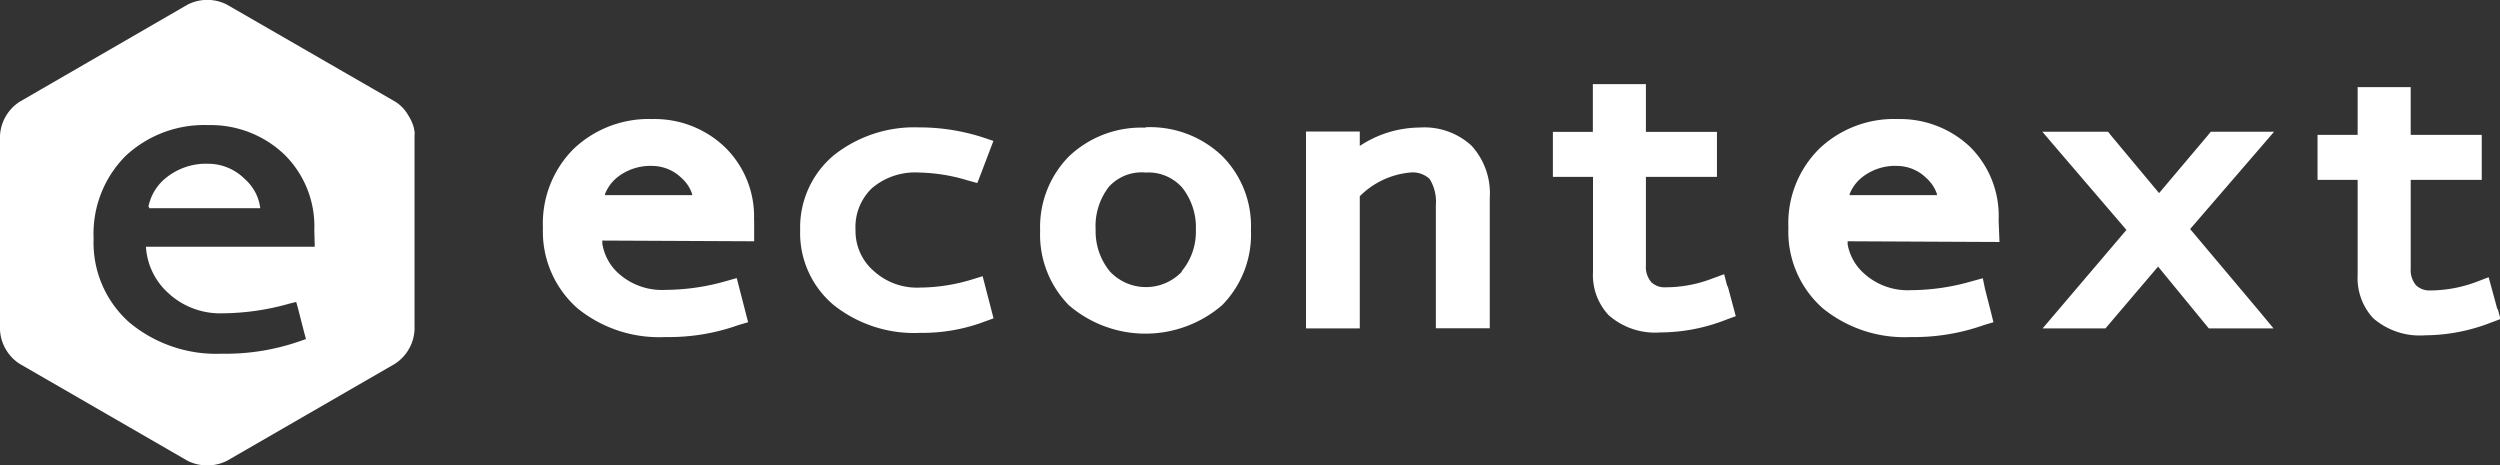
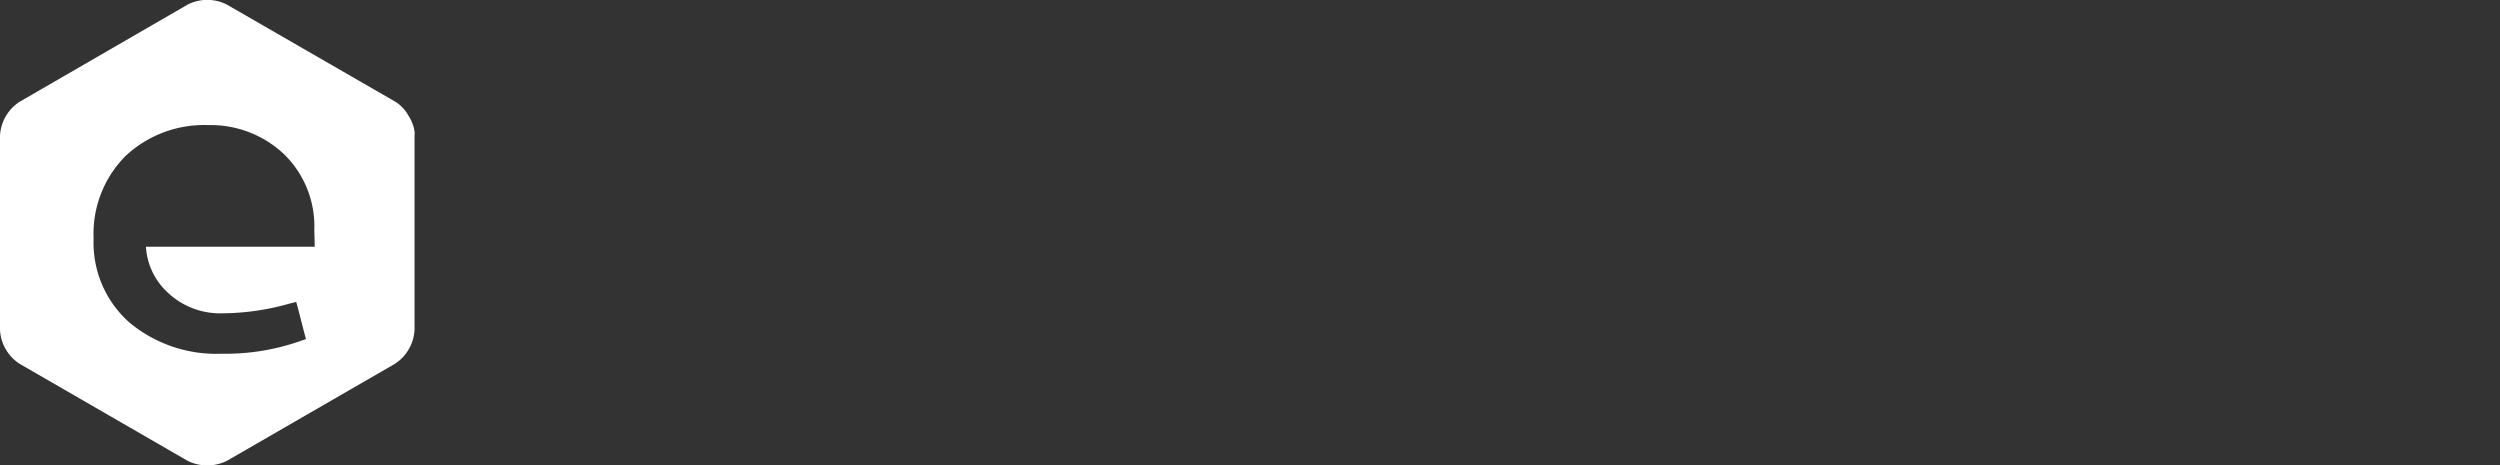
<svg xmlns="http://www.w3.org/2000/svg" id="レイヤー_1" data-name="レイヤー 1" viewBox="0 0 173.87 32.37">
  <rect x="0" y="0" width="173.87" height="32.37" fill="#333333" stroke="none" />
  <defs>
    <clipPath id="clip-path">
      <path fill="none" d="M0 0h173.87v32.37H0z" />
    </clipPath>
    <style>.cls-3{fill:#fff}</style>
  </defs>
  <g clip-path="url(#clip-path)">
-     <path class="cls-3" d="M173.69 21.52l-.38-1.4-.23-.84-.81.31a9.26 9.26 0 01-3.25.61 1.35 1.35 0 01-1-.37 1.66 1.66 0 01-.36-1.17v-6.15h4.94V9.38h-4.94V6.06h-3.69v3.32h-2.79v3.13h2.79v6.62a4.1 4.1 0 001.08 3 4.94 4.94 0 003.6 1.19 12.78 12.78 0 004.58-.88l.67-.25-.18-.69M63.92 12a12.35 12.35 0 013.36.54l.69.19.26-.67.57-1.5.29-.76-.78-.26a14.37 14.37 0 00-4.41-.68 9 9 0 00-5.9 1.93A6.54 6.54 0 0055.65 16 6.53 6.53 0 0058 21.23a9 9 0 006 1.92 12.29 12.29 0 004.44-.77l.66-.24-.18-.69-.58-2.24-.78.24A12.64 12.64 0 0164 20a4.47 4.47 0 01-3.24-1.16A3.67 3.67 0 0159.5 16a3.75 3.75 0 011.15-2.92A4.63 4.63 0 0163.92 12m18.28 6.89a3.44 3.44 0 01-5 0 4.39 4.39 0 01-1-2.91 4.46 4.46 0 01.93-3 3.08 3.08 0 012.55-.98 3.14 3.14 0 012.55 1.06 4.45 4.45 0 01.94 2.94 4.27 4.27 0 01-1 2.88m-2.52-10a7.29 7.29 0 00-5.31 2 7 7 0 00-2 5.16 7 7 0 002 5.19 8.17 8.17 0 0010.65 0A7 7 0 0087 16a6.9 6.9 0 00-2-5.15 7.25 7.25 0 00-5.32-2m19.05.02a7.63 7.63 0 00-4.16 1.28v-1h-3.74v13.69h3.74v-9.19A5.65 5.65 0 0198.08 12a1.7 1.7 0 011.35.45 3 3 0 01.43 1.83v8.55h3.75v-9.06a4.91 4.91 0 00-1.27-3.64 4.85 4.85 0 00-3.61-1.26m21.4 11.04l-.22-.84-.82.3a9 9 0 01-3.25.61 1.33 1.33 0 01-1-.36 1.64 1.64 0 01-.37-1.18V12.3h4.94V9.17h-4.94V5.85h-3.69v3.32H108v3.13h2.79v6.62a4.07 4.07 0 001.09 3 4.88 4.88 0 003.59 1.2 12.59 12.59 0 004.59-.89l.66-.24-.56-2.09m-67.72-4.58a6.73 6.73 0 00-2.06-5.12 7.07 7.07 0 00-5-1.92 7.58 7.58 0 00-5.47 2.06 7.32 7.32 0 00-2.15 5.49 7.11 7.11 0 002.4 5.61 9 9 0 006.11 2 14.35 14.35 0 005.08-.83l.68-.2-.59-2.29-.2-.78-.78.22a15.49 15.49 0 01-4.16.6A4.53 4.53 0 0143 19a3.52 3.52 0 01-1.11-2.06v-.21l10.56.05v-1.46m-10.37-1.75v-.08a2.8 2.8 0 01.83-1.14 3.71 3.71 0 012.49-.81 2.94 2.94 0 012 .84 2.59 2.59 0 01.74 1.12v.07zm1.46 3.2zM139 15.32a6.76 6.76 0 00-2-5.12 7.09 7.09 0 00-5-1.92 7.55 7.55 0 00-5.47 2.06 7.29 7.29 0 00-2.15 5.5 7.09 7.09 0 002.39 5.6 9 9 0 006.11 2 14.45 14.45 0 005.09-.83l.67-.2-.18-.73-.4-1.56-.16-.77-.83.23a15.38 15.38 0 01-4.16.6 4.5 4.5 0 01-3.29-1.18 3.54 3.54 0 01-1.12-2v-.22l10.56.05zm-10.36-1.75v-.08a2.83 2.83 0 01.84-1.14 3.7 3.7 0 012.49-.81 2.93 2.93 0 012 .84 2.62 2.62 0 01.74 1.11v.08zm29.52-4.41h-4.4l-.23.28-3.37 3.99-3.32-3.98-.23-.29h-4.57l1.11 1.3 4.74 5.53-5.83 6.85h4.37l.23-.27 3.43-4.03 3.29 4.01.24.29h4.5l-1.07-1.29-4.73-5.62 4.72-5.47 1.12-1.3zM27.46 6.93l-.03-.02.03.02zM.07 8.61V8.6v.01zm-.02.18v-.01.01zm.07 15.09zM28.31 7.74l-.01-.01.01.01zM.24 24.18zM.16 24zM.04 8.84V8.8v.04zm.01 14.84v-.02.02zm.07.2H.11h.01zM.05 8.79v-.02.02zm0-.03v.02-.02zm0 0zm0 14.9v.01-.01zm-.04-.24v-.02.03-.01zm.1.46v-.01.01zm14.41-12.49a4.42 4.42 0 00-3 1 3.42 3.42 0 00-1.2 2H18a3.13 3.13 0 00-1.05-2 3.54 3.54 0 00-2.46-1" />
-     <path class="cls-3" d="M14.57 11.48a4.42 4.42 0 00-3 1 3.45 3.45 0 00-1.21 2h7.74a3.14 3.14 0 00-1.06-2 3.52 3.52 0 00-2.47-1" />
    <path class="cls-3" d="M28.8 9.08v-.12a3 3 0 00-.42-.96l-.05-.09a2.67 2.67 0 00-.86-.85L15.78.32a3 3 0 00-2.73 0L1.36 7.08A3 3 0 000 9.43v13.51a3 3 0 001.36 2.36l11.69 6.75a3.07 3.07 0 002.73 0l11.69-6.75a3 3 0 001.36-2.36V9.43a2.16 2.16 0 000-.35m-6.94 8.08H10.15a4.7 4.7 0 001.51 3.18 5.3 5.3 0 003.81 1.45 17.42 17.42 0 004.68-.68l.45-.11.13.46.44 1.72.11.4-.4.14a15.63 15.63 0 01-5.44.88A9.45 9.45 0 019 22.43a7.42 7.42 0 01-2.49-5.85 7.66 7.66 0 012.23-5.74 8 8 0 015.73-2.14 7.44 7.44 0 015.26 2 7 7 0 012.13 5.3z" />
  </g>
</svg>